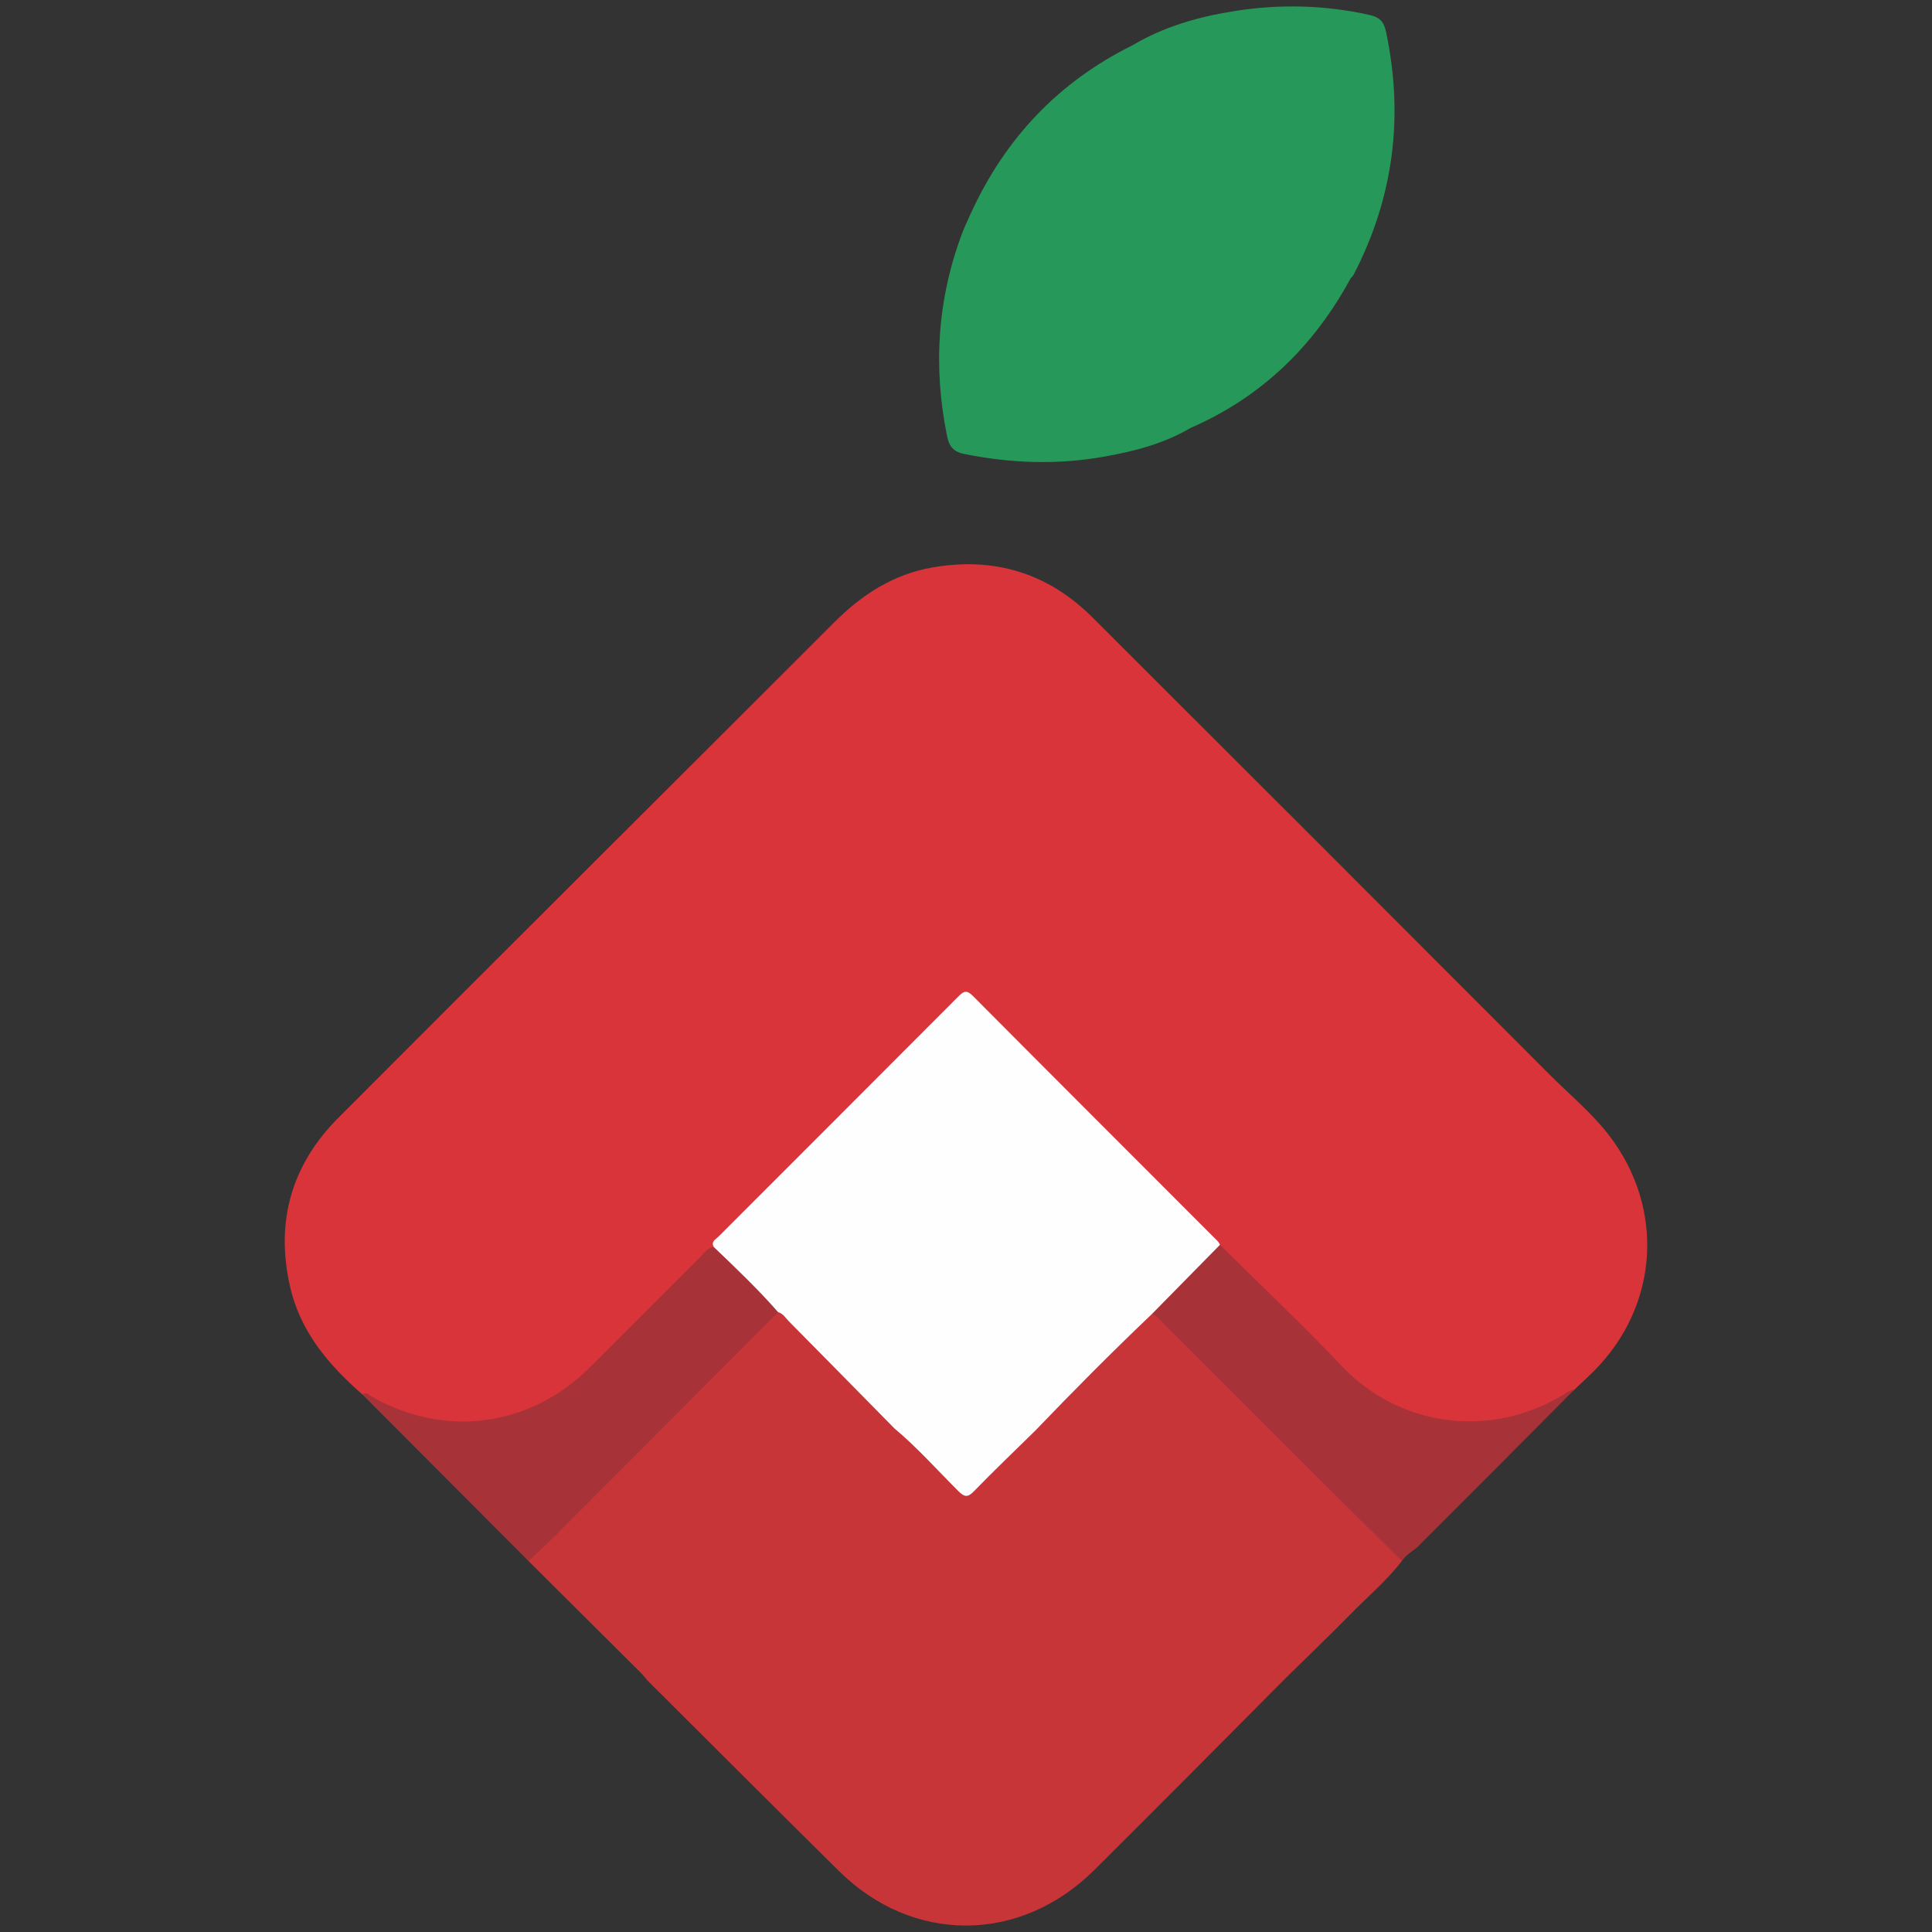
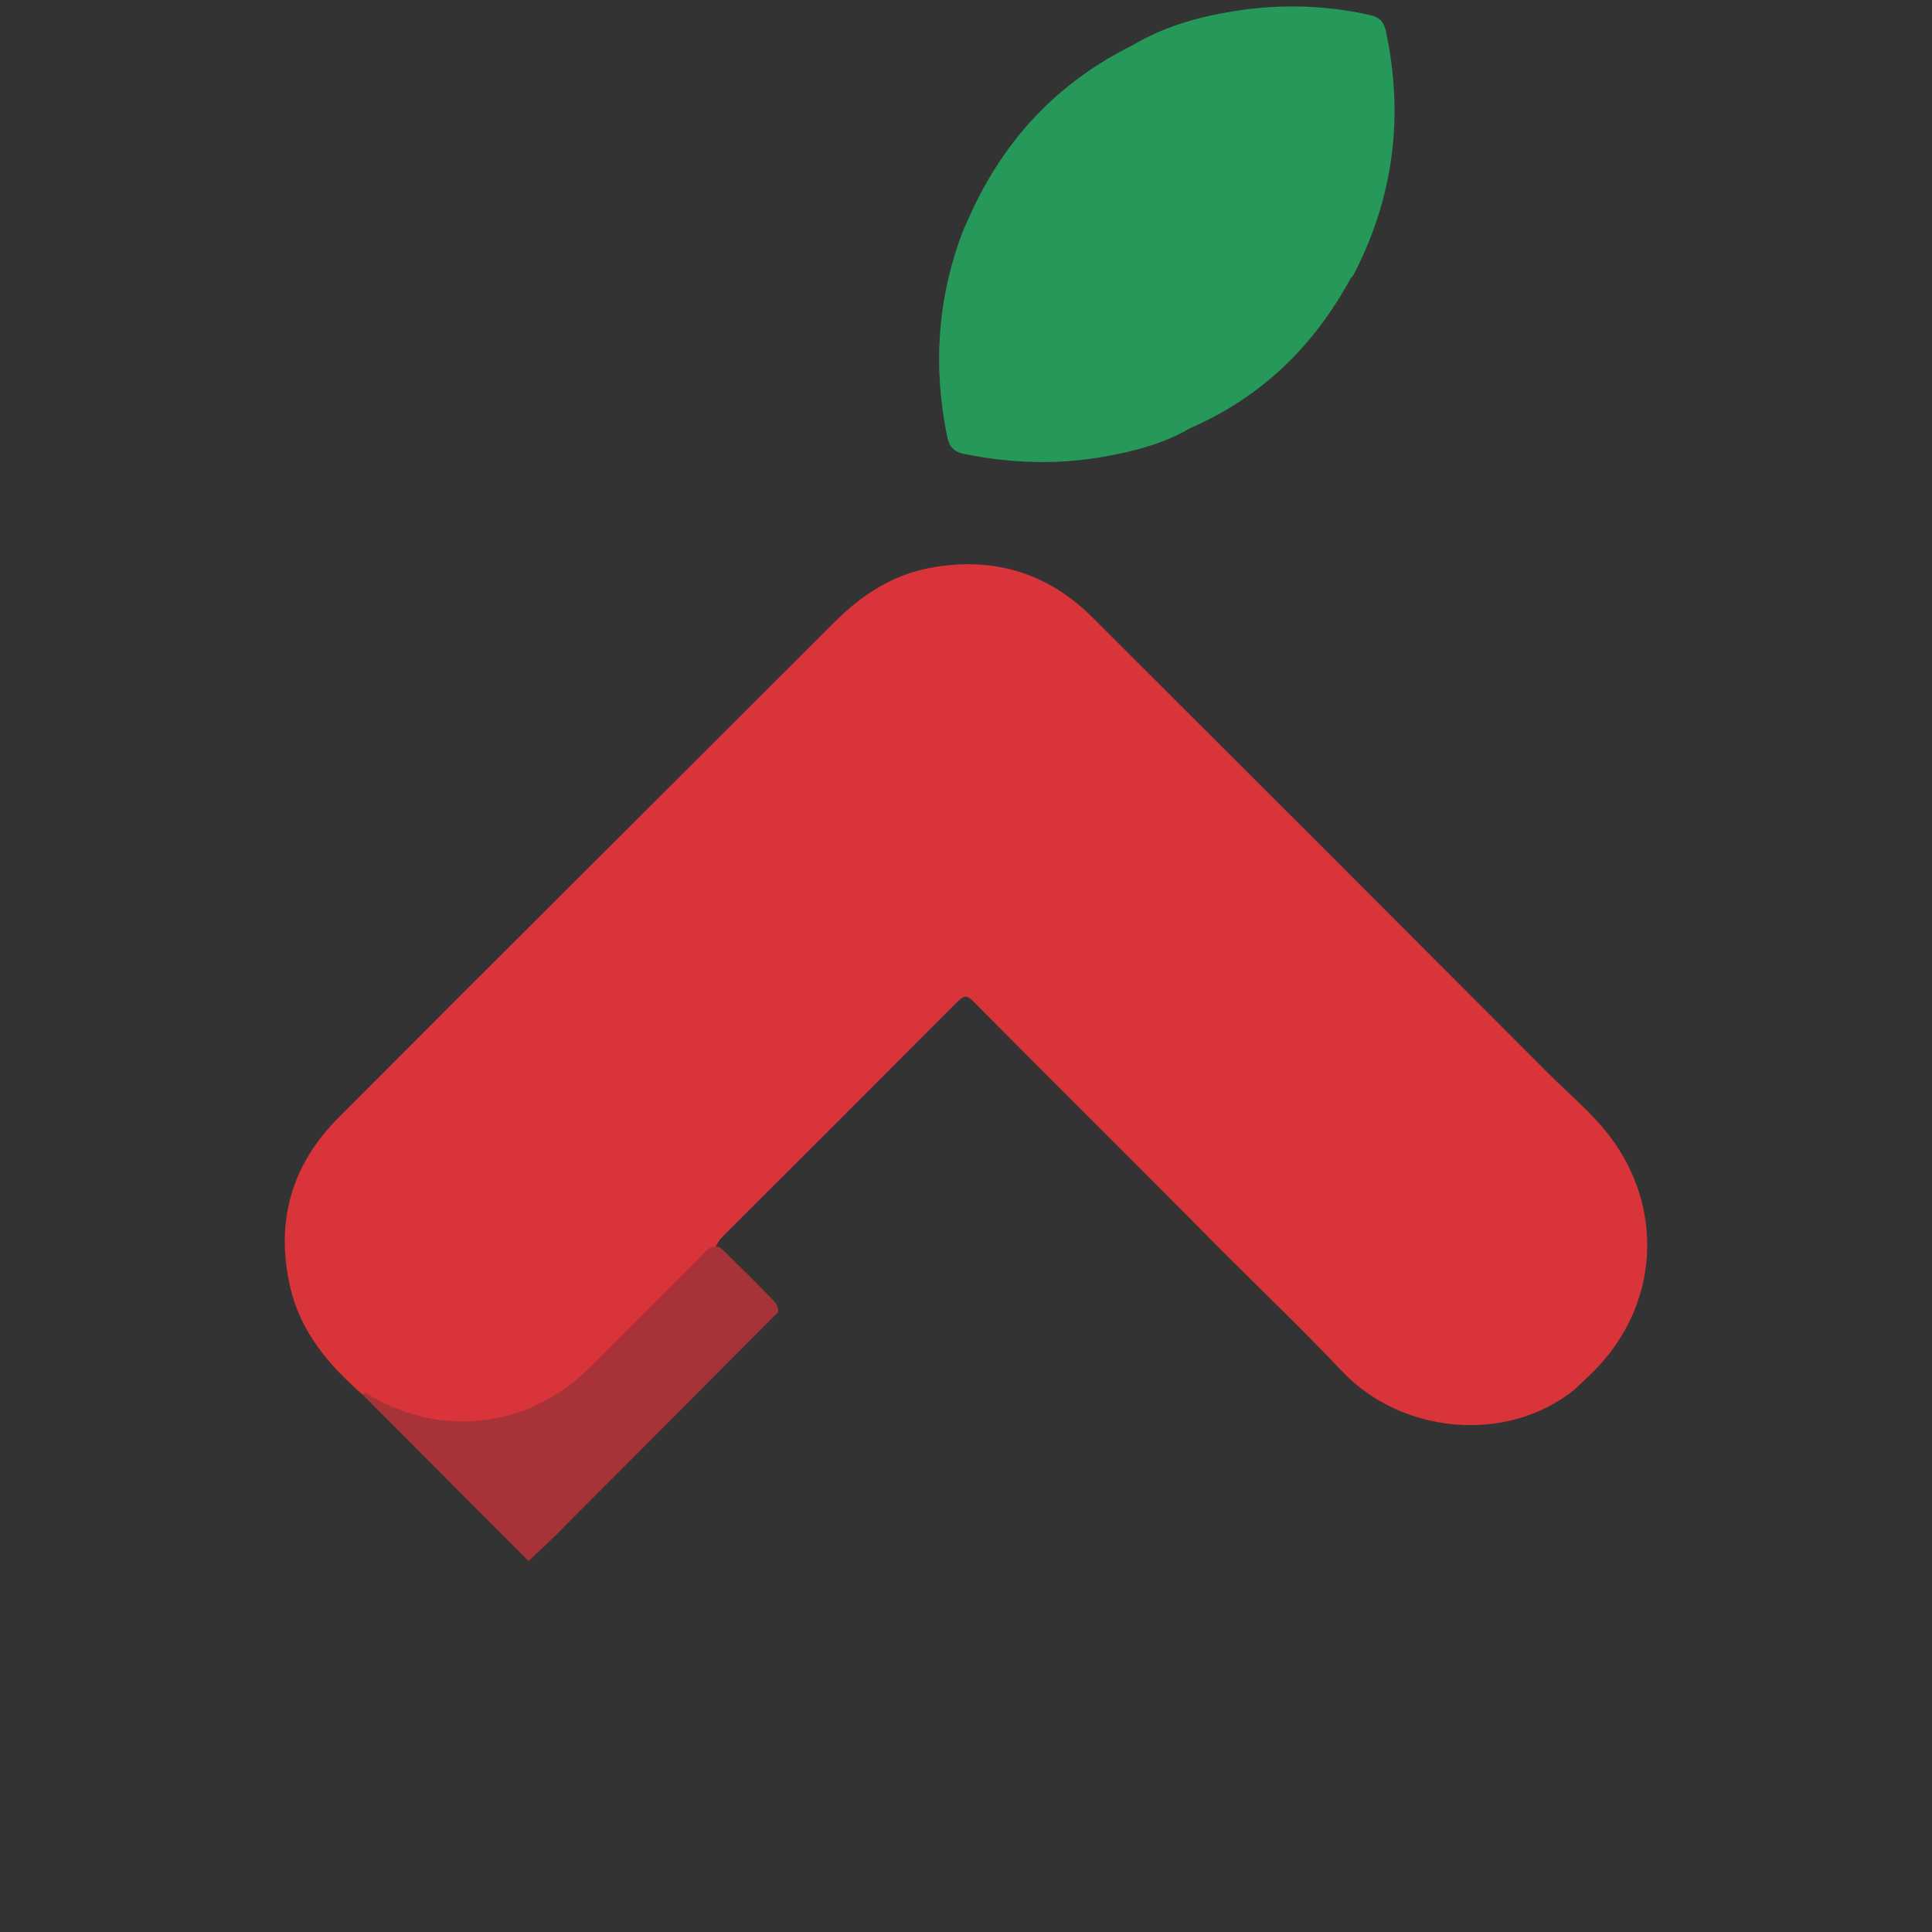
<svg xmlns="http://www.w3.org/2000/svg" xml:space="preserve" width="4.167in" height="4.167in" version="1.0" style="shape-rendering:geometricPrecision; text-rendering:geometricPrecision; image-rendering:optimizeQuality; fill-rule:evenodd; clip-rule:evenodd" viewBox="0 0 4166.66 4166.66">
  <rect x="0" y="0" width="4166.66" height="4166.66" fill="#333333" stroke="none" />
  <defs>
    <style type="text/css">
   
    .fil4 {fill:#FEFEFE}
    .fil0 {fill:#D9343A}
    .fil1 {fill:#C83538}
    .fil2 {fill:#A73339}
    .fil3 {fill:#269859}
   
  </style>
  </defs>
  <g id="Layer_x0020_1">
    <g id="آدم_x0020_و_x0020_حوا.eps">
      <path class="fil0" d="M781.89 3007.68c-73.06,-63.99 -134.36,-135.37 -156.55,-233.93 -31.65,-140.53 3.98,-262.34 104.38,-363.05 355.78,-356.88 713.2,-712.12 1069.46,-1068.54 59.67,-59.69 127.06,-103.5 211.25,-118.26 133.65,-23.43 249.64,11.84 345.63,107.62 328.68,327.94 656.96,656.27 984.86,984.99 43.41,43.51 91.33,82.76 129.04,131.77 121.04,157.29 107.81,367.32 -31.83,508 -13.85,13.95 -28.48,27.14 -42.76,40.7 -147.58,118.99 -374.41,94.06 -500.28,-38.89 -86.57,-91.42 -177.72,-178.46 -266.69,-267.59 -175.84,-178.09 -354.03,-353.85 -530.17,-531.69 -13.26,-13.37 -20.67,-11.1 -32.58,0.85 -169.33,169.89 -338.94,339.5 -508.79,508.87 -7.65,7.63 -11.67,17.07 -17.07,25.91 -84.86,81.52 -167.28,165.47 -250.09,249 -83.11,83.82 -181.74,131.95 -300.64,130.06 -71.61,-1.15 -140.57,-16.67 -198.33,-63.87 -2.49,-2.02 -5.66,-2.35 -8.83,-1.96z" />
-       <path class="fil1" d="M3001.98 3336.62c-161.11,-161.24 -322.28,-322.44 -483.57,-483.52 -9.41,-9.37 -17.63,-20.99 -32.65,-22.37 -11.25,1.24 -18.41,9.08 -25.72,16.35 -70.56,70.28 -140.99,140.7 -211.23,211.28 -6.6,6.65 -14.42,12.92 -14.94,23.28 -13.74,2.57 -21.7,13.53 -30.78,22.5 -32.7,32.24 -65.62,64.31 -97.25,97.57 -15.14,15.92 -26.17,15.41 -41.14,-0.21 -33.89,-35.44 -68.94,-69.81 -103.93,-104.18 -9.24,-9.07 -16.99,-21.39 -32.59,-20.52 -1.22,-6.03 -5.35,-10.55 -9.26,-15.19 -66.99,-79.44 -144.43,-148.73 -216.78,-222.94 -6.46,-6.64 -13.35,-13.34 -23.88,-12.71 -10.32,3.58 -16.96,11.86 -24.26,19.16 -164.84,164.71 -329.63,329.49 -494.31,494.37 -7.95,7.94 -17.74,14.84 -19.85,27.19 81.78,81.35 163.57,162.72 245.35,244.09 4.69,5.48 9.03,11.31 14.15,16.4 136.68,136.17 273.05,272.64 410.28,408.27 79.55,78.63 177.11,117.68 274.73,117.32 97.62,-0.37 195.28,-40.14 275.01,-119.17 66.68,-66.07 132.92,-132.59 199.19,-199.07 72.06,-72.29 143.94,-144.75 215.91,-217.14l0 0c45.8,-45.03 92.22,-89.46 137.22,-135.29 37.53,-38.27 78.74,-73.02 111.83,-115.59 -2.48,-13.32 -12.78,-21.13 -21.52,-29.87z" />
-       <path class="fil2" d="M3023.5 3366.49c-57.7,-57 -115.63,-113.79 -173.07,-171.04 -112.72,-112.42 -225.13,-225.13 -337.82,-337.57 -8.73,-8.73 -16.07,-19.3 -28.25,-24.07 -0.3,-2.11 -0.78,-4.7 0.44,-6.11 44.86,-51.69 90.06,-103.02 146.27,-143.13 87.93,87.18 178.13,172.2 263.25,262.03 124.34,131.22 322.69,157.88 481.31,58.76 6.25,-3.89 11.96,-8.31 19.7,-8.38 -111.75,112.27 -223.33,224.7 -335.46,336.61 -11.5,11.5 -27.31,18.51 -36.39,32.91z" />
      <path class="fil2" d="M1678.1 2829.87c-159.8,160.32 -319.53,320.7 -479.44,480.92 -19.11,19.13 -39.2,37.28 -58.82,55.9 -119.31,-119.67 -238.63,-239.34 -357.93,-359.01 7.97,-6.82 13.06,0.33 19.07,3.8 156.76,90.35 341.57,66.24 469.96,-61.54 79.8,-79.43 159.2,-159.25 238.98,-238.7 8.66,-8.63 15.54,-20.1 29.39,-21.98 11.1,-3.8 17.49,4.21 23.84,10.44 34.63,33.92 69.05,68.06 102.79,102.88 7.28,7.5 13.46,15.8 12.16,27.29z" />
      <path class="fil3" d="M2989.57 70.26c-4.7,-22.47 -12.43,-32.74 -36.2,-38.05 -96.85,-21.64 -194.22,-23.72 -291.34,-8.3 -76.78,12.19 -151.71,33.28 -219.57,73.74 -159.97,79.12 -275.16,201.28 -349,363.18l0 0c-6.17,14.03 -13.07,27.79 -18.45,42.12 -53.7,142.89 -62.85,289.06 -32.36,438.26 4.28,21.01 13.14,32.98 36.42,37.72 100.07,20.35 200.53,23.81 300.77,6.14 65.05,-11.46 129.5,-27.82 187.54,-61.99 153.44,-66.81 266.54,-176.75 345.62,-323.11 2,-2.25 4.58,-4.2 5.92,-6.8 86.23,-165.83 108.94,-340.05 70.65,-522.93z" />
-       <path class="fil4" d="M1678.1 2829.87c-43.44,-49.65 -91.19,-95.04 -138.79,-140.59 -6.47,-12.02 4.4,-16.53 10.33,-22.46 172.38,-172.59 345.02,-344.93 517.16,-517.76 11.72,-11.74 18.07,-14.55 31.39,-1.17 175.66,176.68 351.96,352.72 528.06,528.98 2.09,2.09 3.25,5.11 4.85,7.7 -48.91,49.75 -97.81,99.48 -146.72,149.24 -85.59,81.42 -168.85,165.2 -250.56,250.51 -44.54,43.76 -89.72,86.88 -133.21,131.64 -13.73,14.13 -20.59,12.97 -34,-0.38 -45.58,-45.42 -88.38,-93.73 -137.87,-135.18 -75.76,-76.96 -151.45,-154 -227.44,-230.76 -7.09,-7.17 -12.39,-16.82 -23.18,-19.76z" />
+       <path class="fil4" d="M1678.1 2829.87z" />
    </g>
  </g>
</svg>